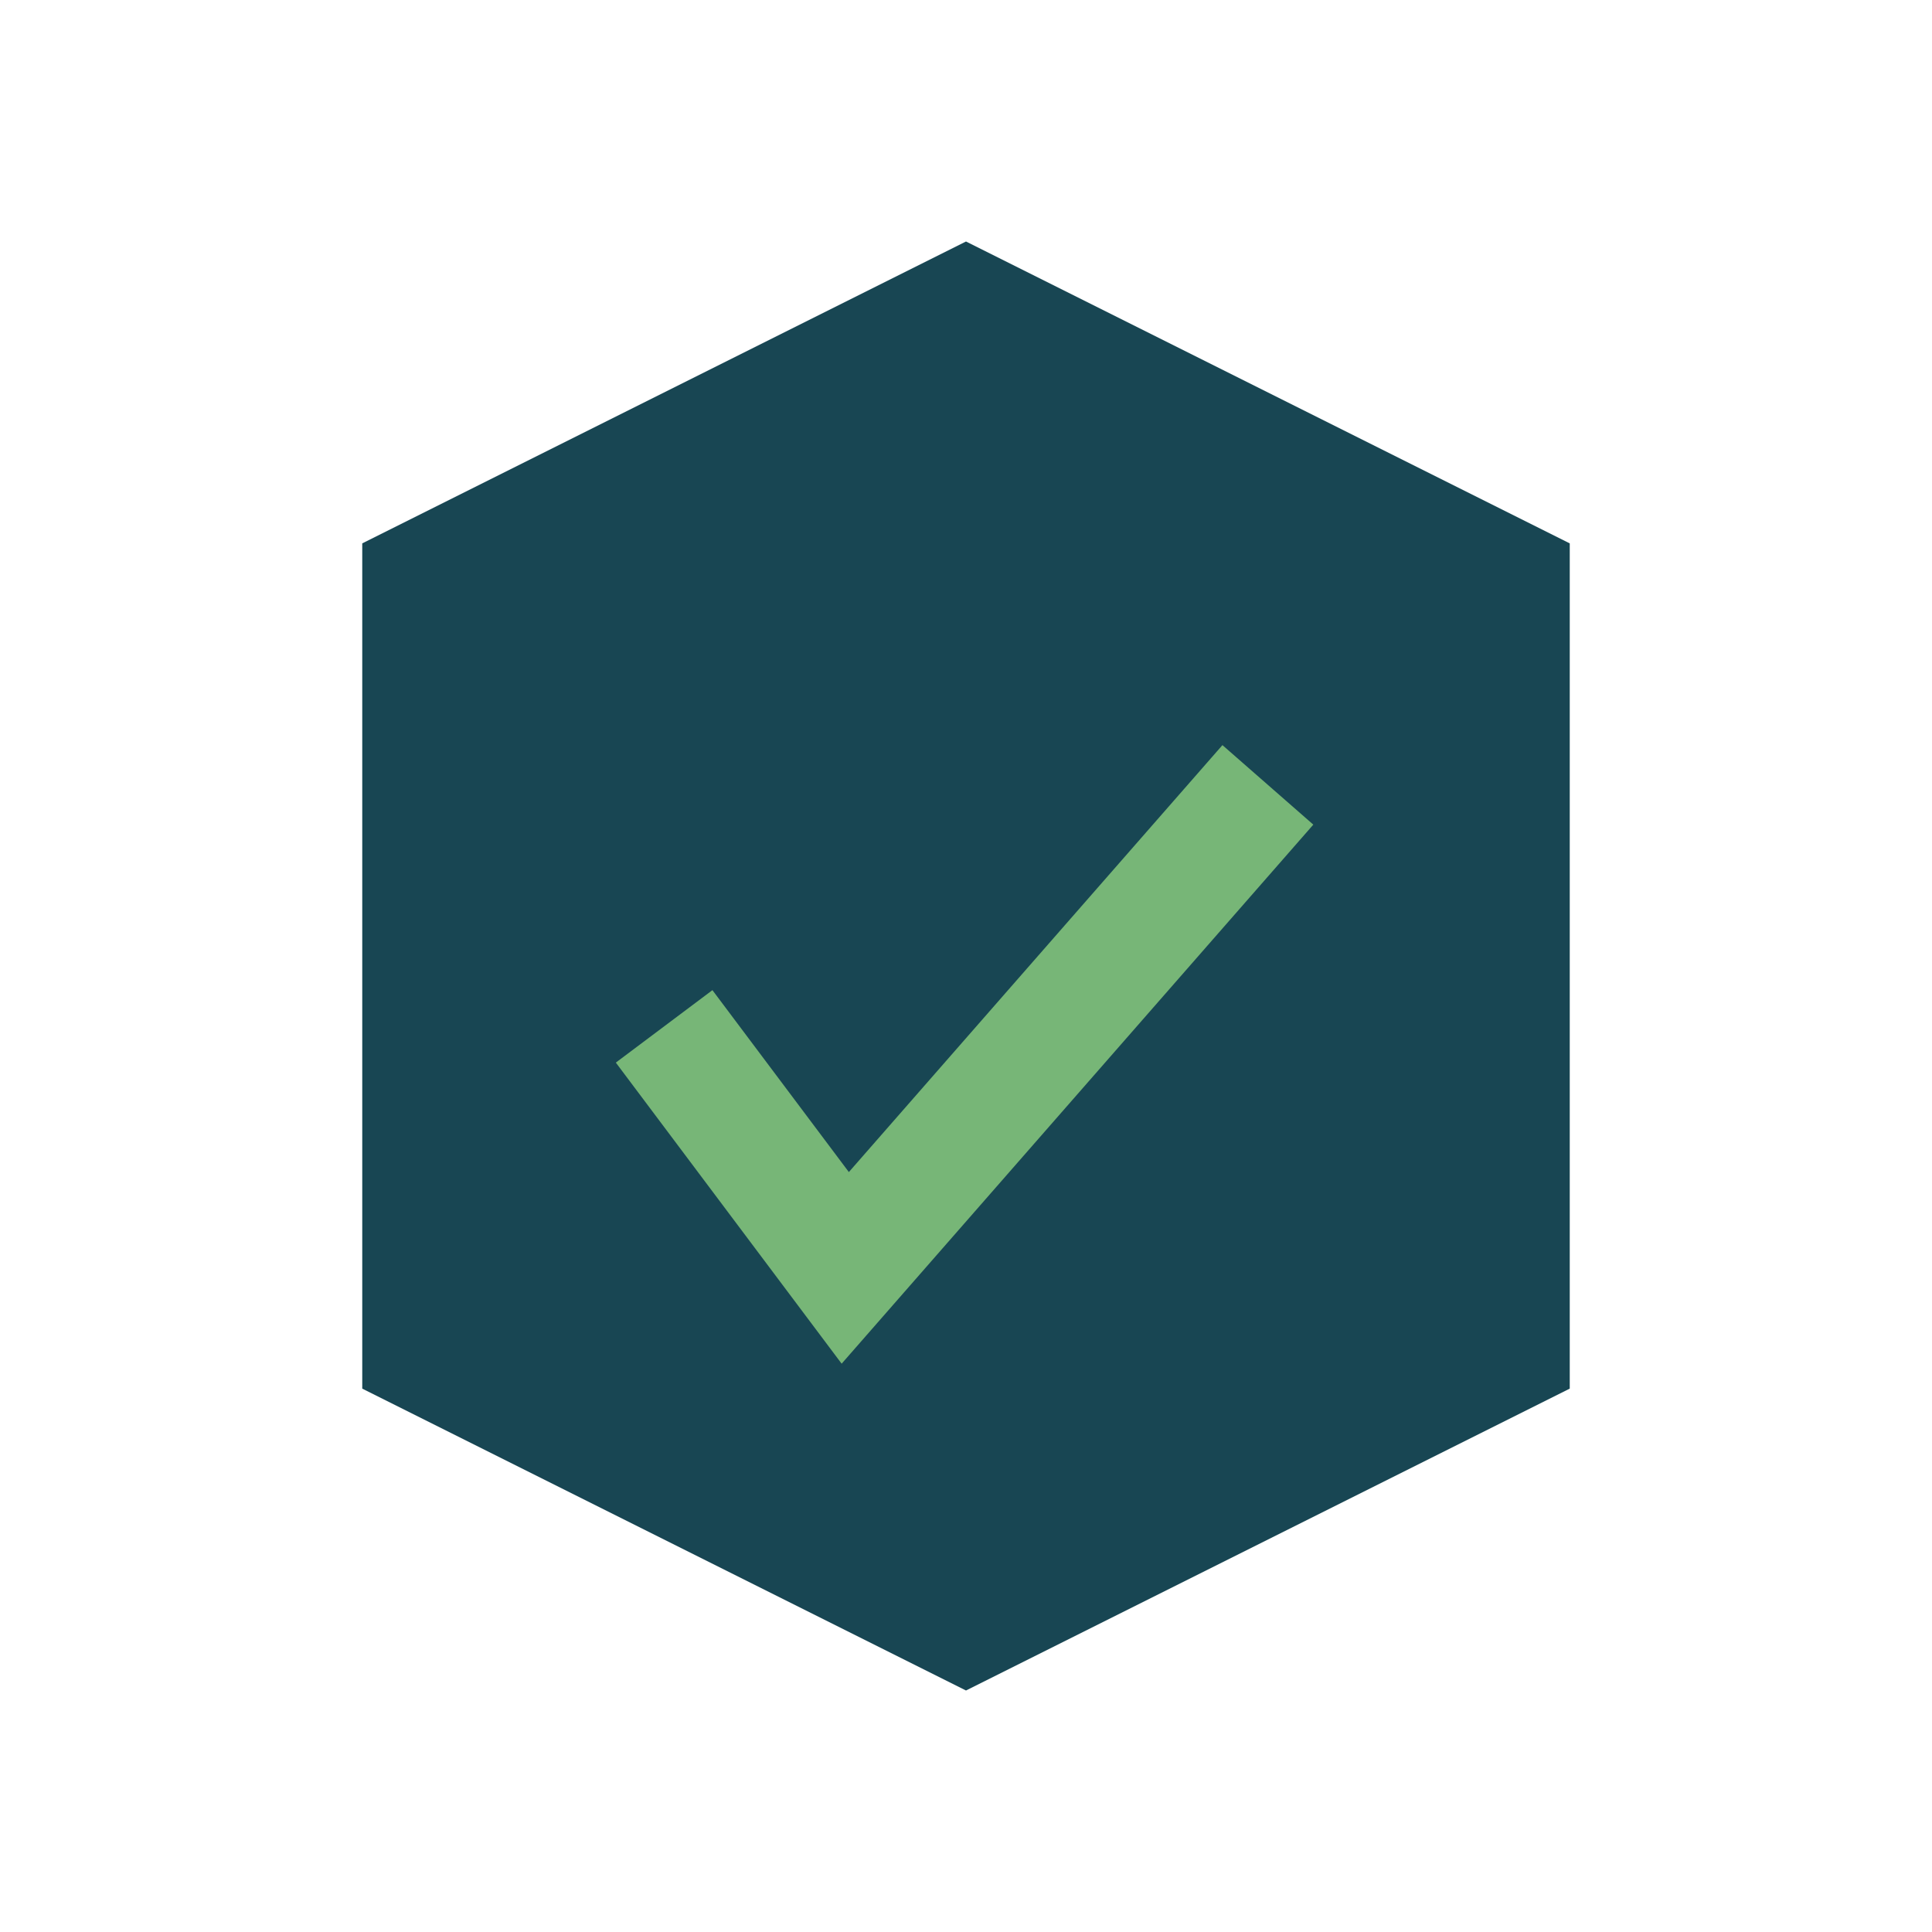
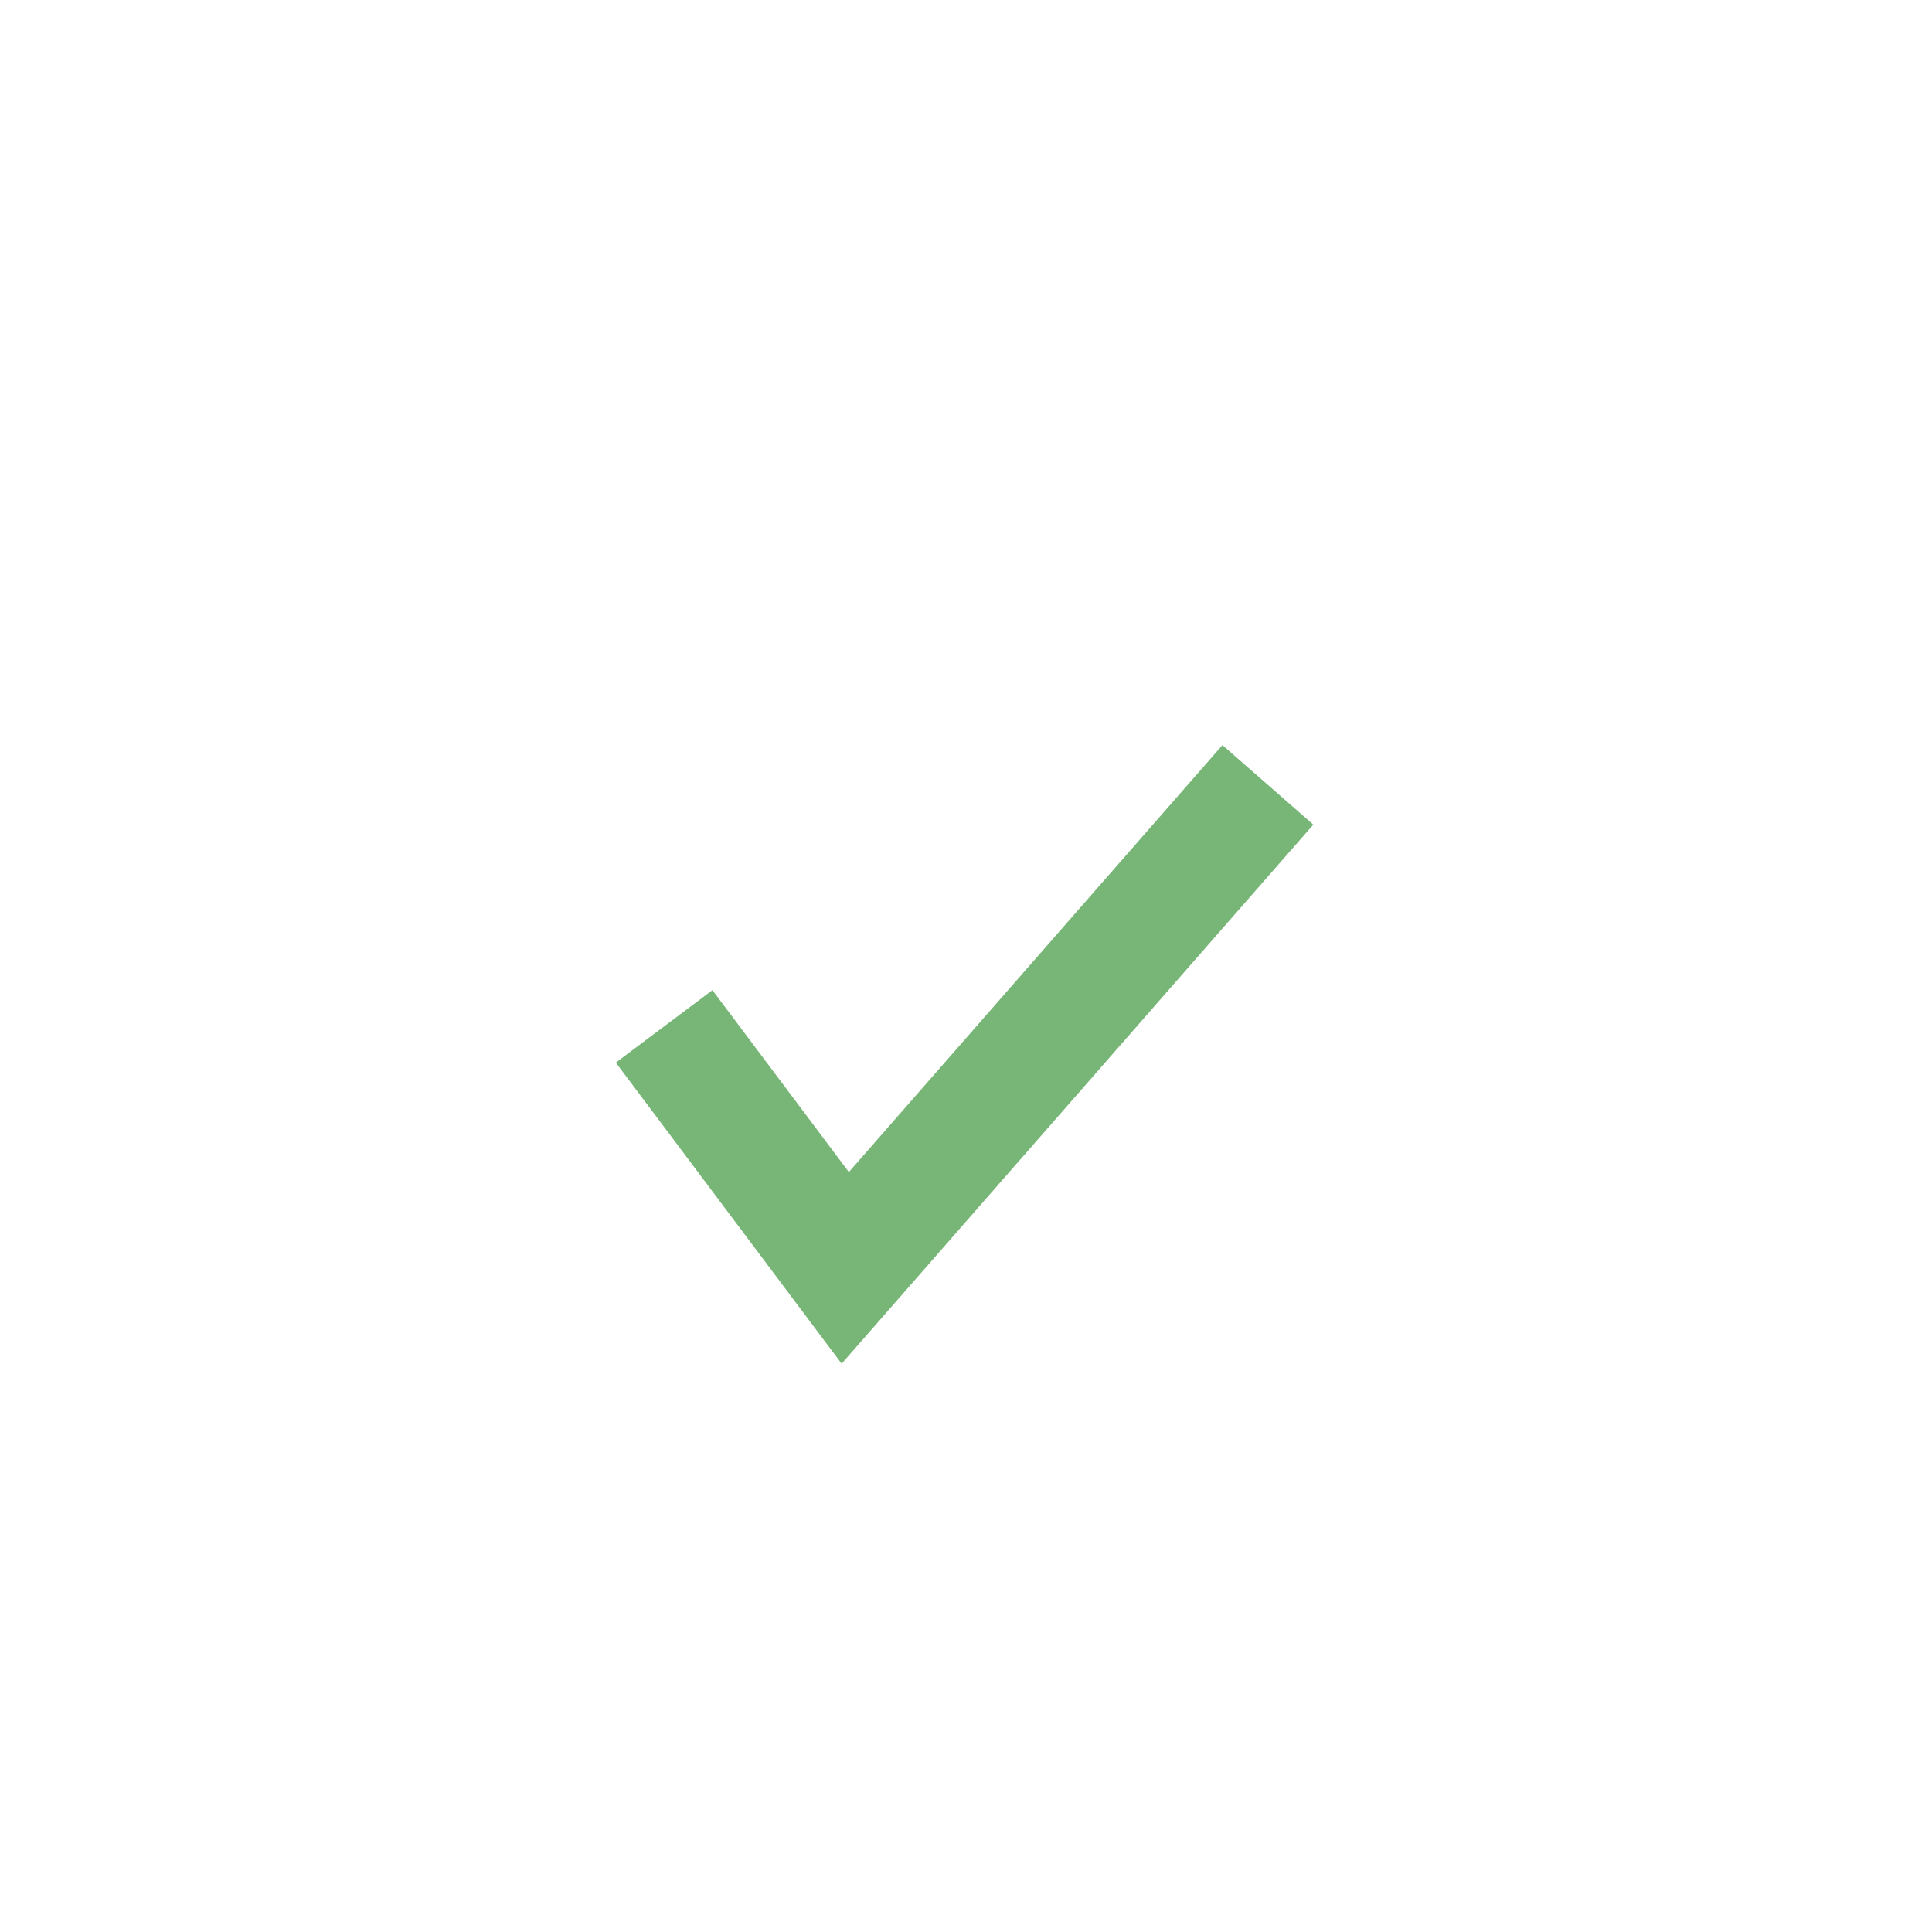
<svg xmlns="http://www.w3.org/2000/svg" width="32" height="32" viewBox="0 0 32 32">
-   <polygon points="16,4 26,9 26,23 16,28 6,23 6,9" fill="#184653" />
  <path d="M11 17l3 4 7-8" stroke="#77B677" stroke-width="2" fill="none" />
</svg>